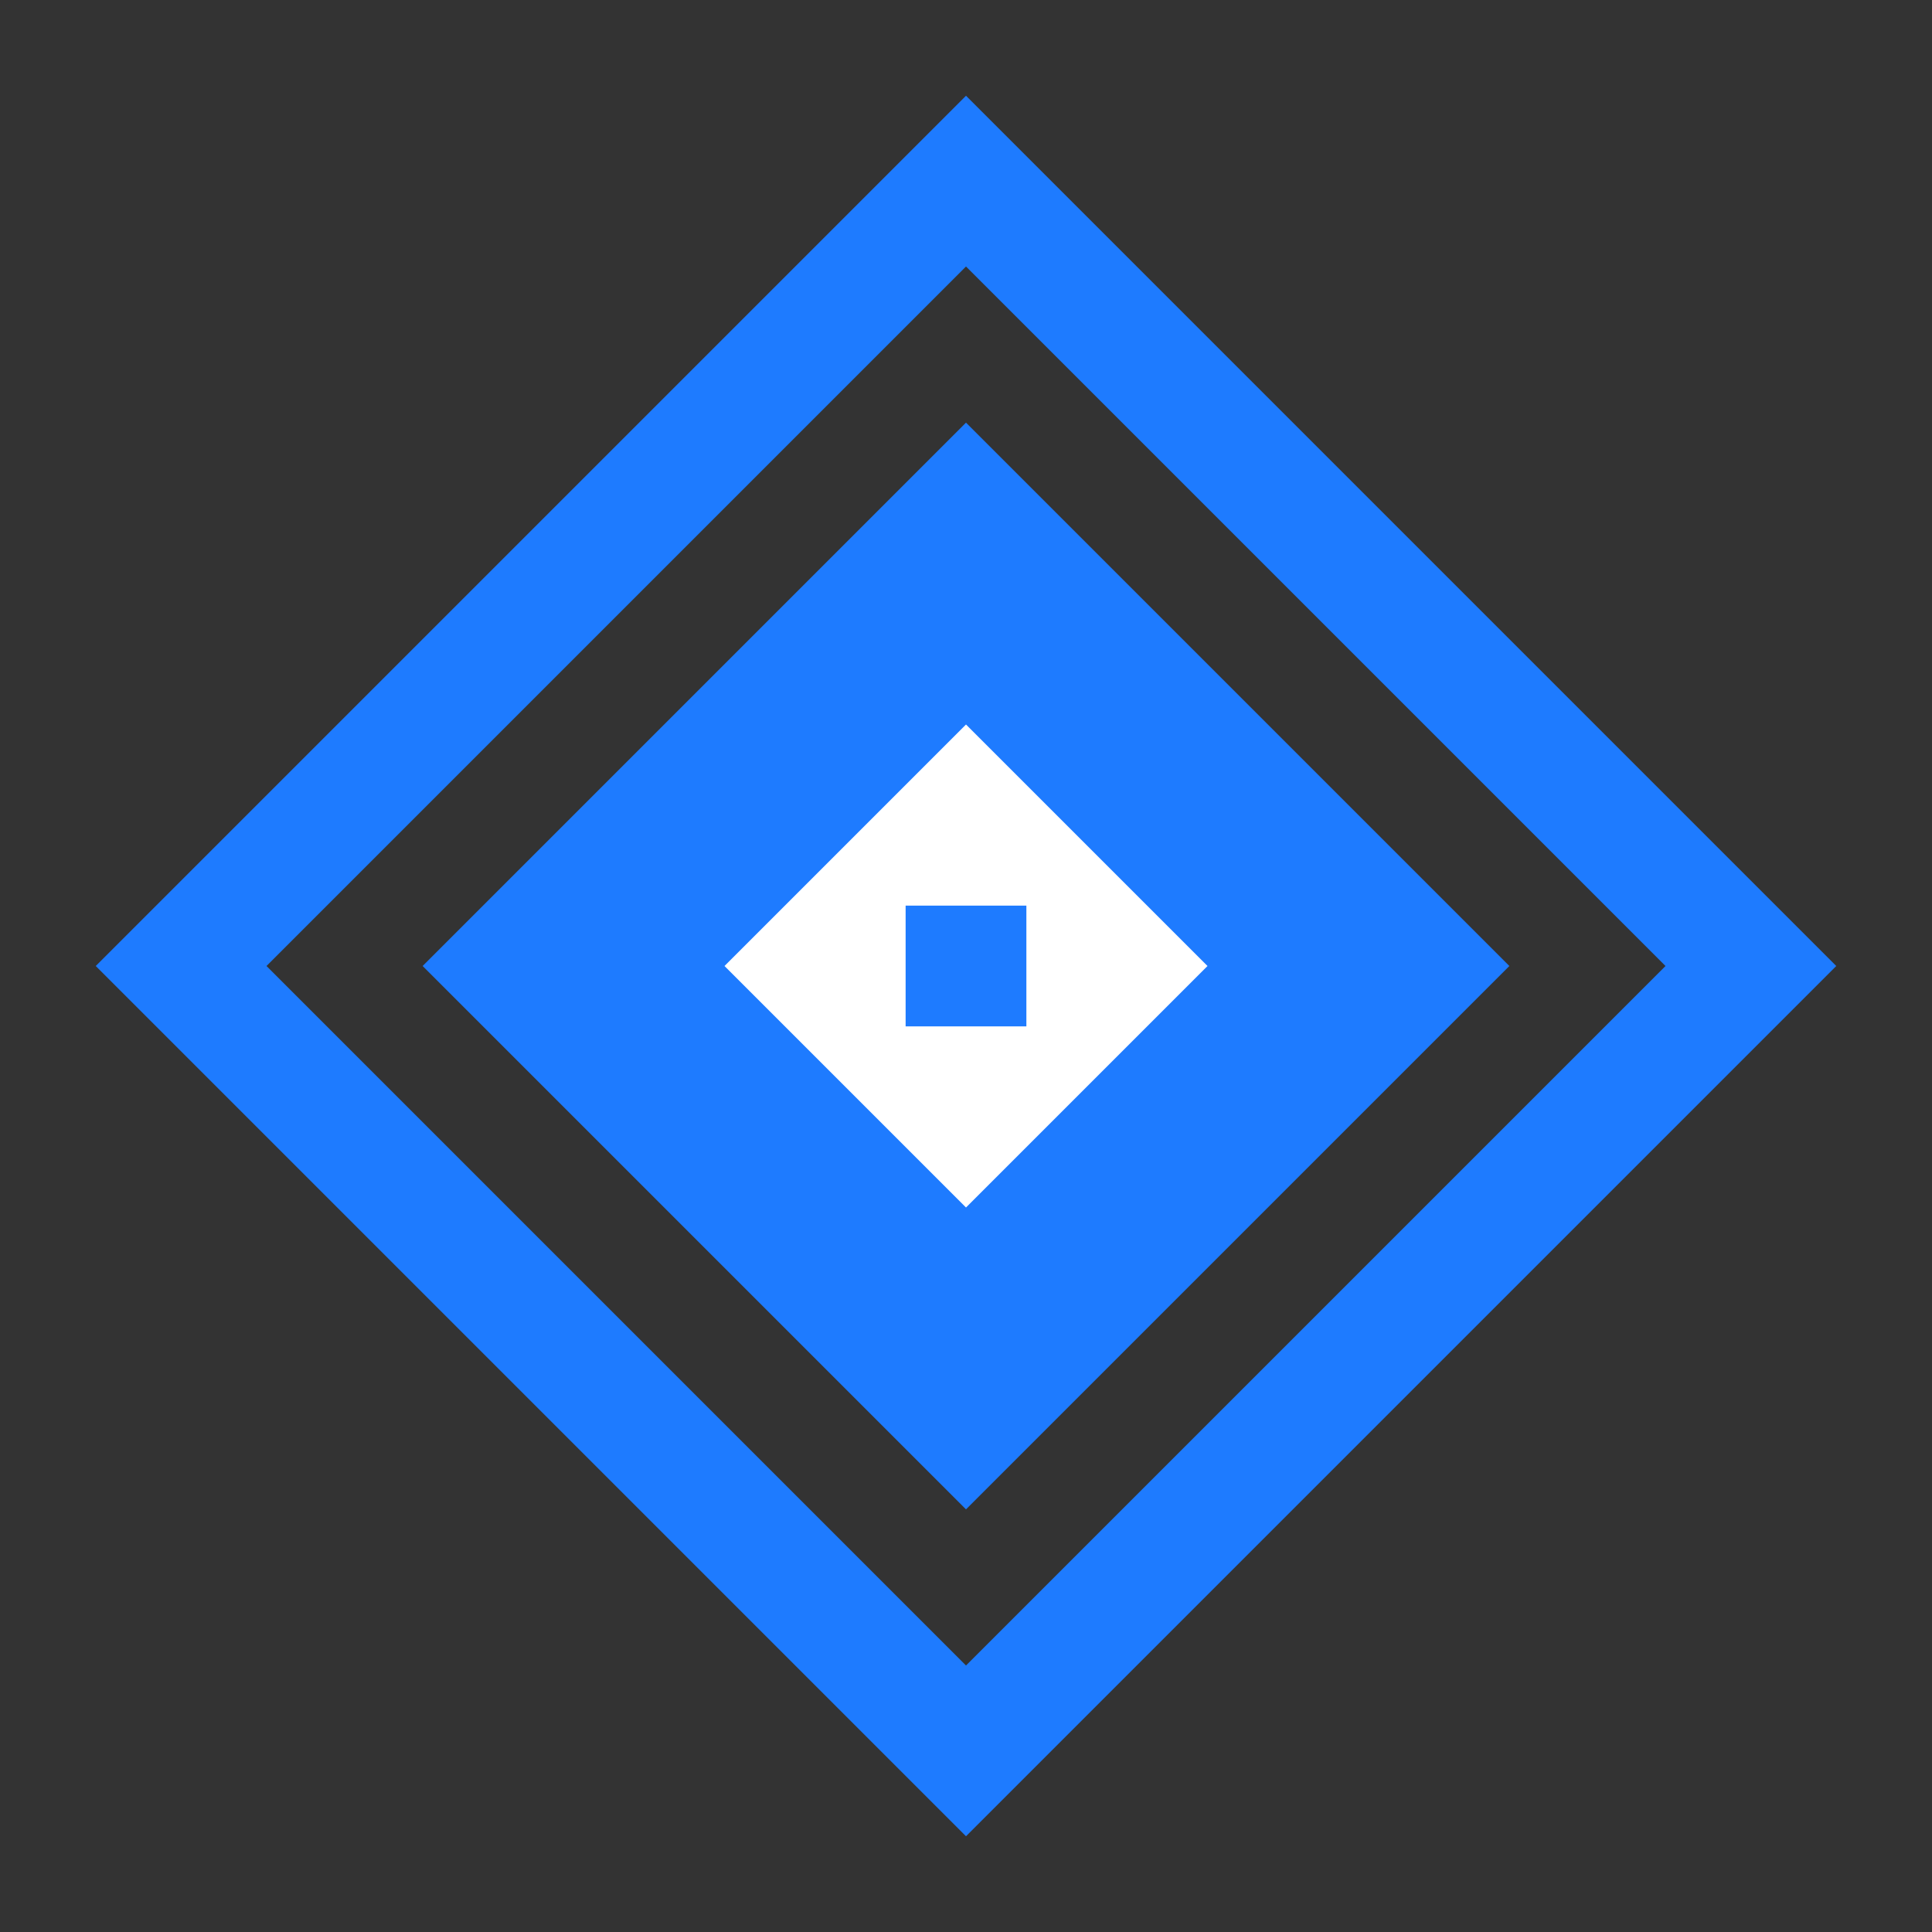
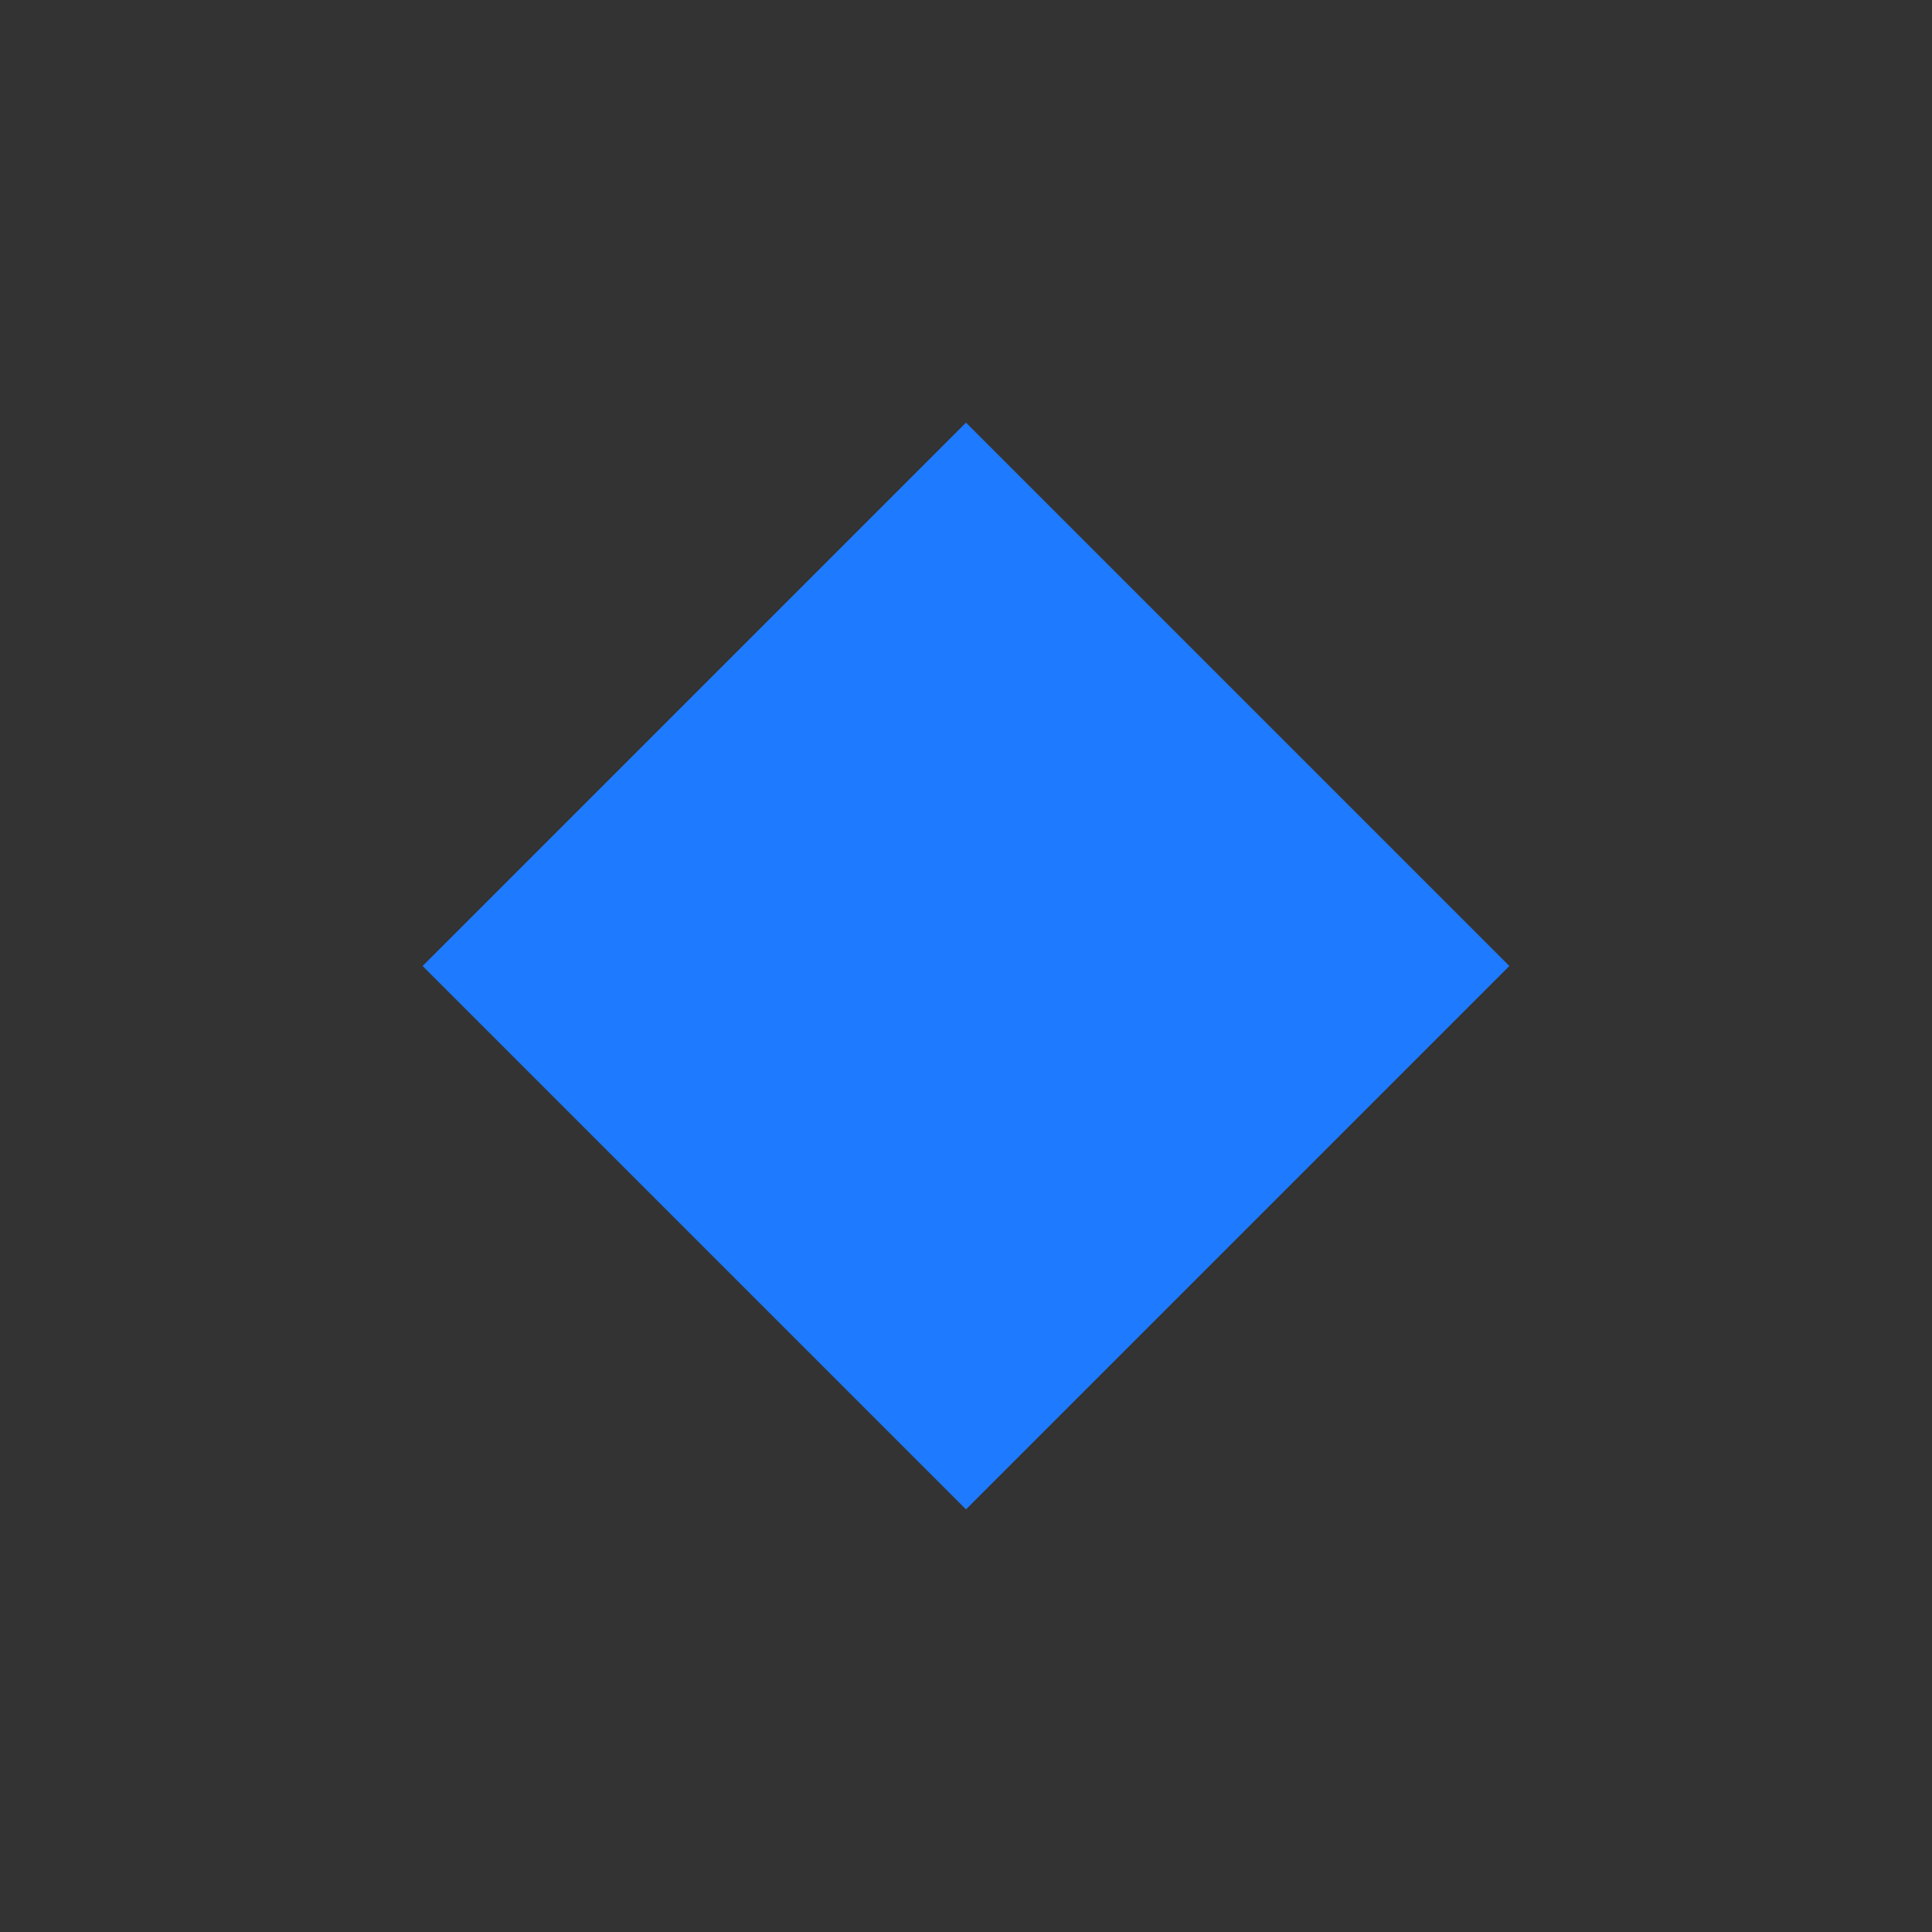
<svg xmlns="http://www.w3.org/2000/svg" width="32" height="32" viewBox="0 0 32 32">
  <rect x="0" y="0" width="32" height="32" fill="#333333" stroke="none" />
  <title>AISA Diamond Favicon</title>
  <style>
    .diamond-large { fill: none; stroke: #1e7bff; stroke-width: 2; }
    .diamond-medium { fill: #1e7bff; }
    .diamond-small { fill: white; }
    .diamond-center { fill: #1e7bff; }
  </style>
  <rect width="32" height="32" fill="none" />
-   <path class="diamond-large" d="M16,3 L29,16 L16,29 L3,16 Z" />
  <path class="diamond-medium" d="M16,7 L25,16 L16,25 L7,16 Z" />
-   <path class="diamond-small" d="M16,12 L20,16 L16,20 L12,16 Z" />
-   <rect class="diamond-center" x="15" y="15" width="2" height="2" />
</svg>